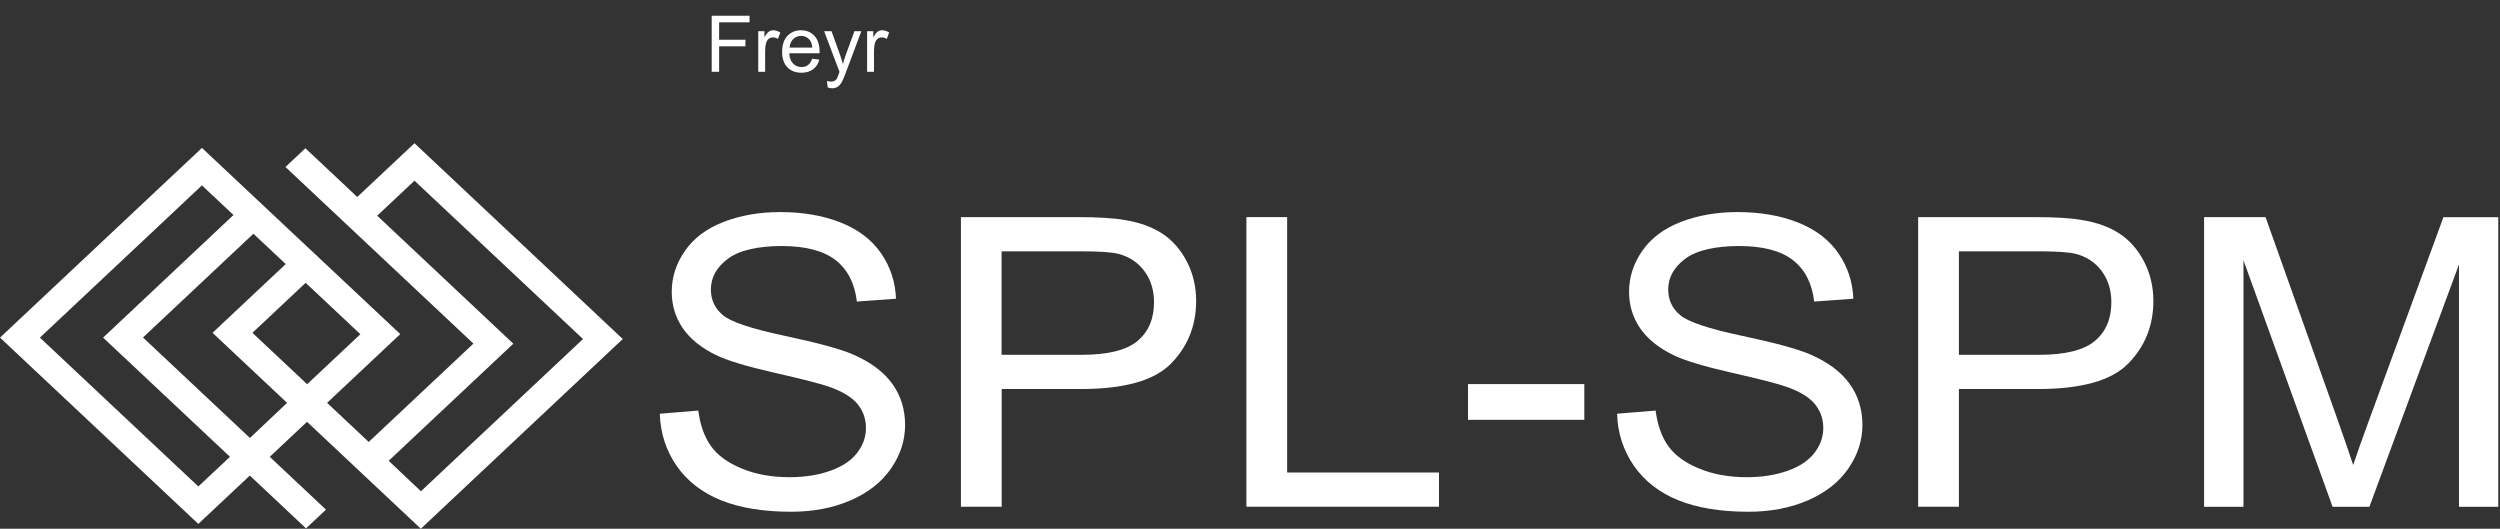
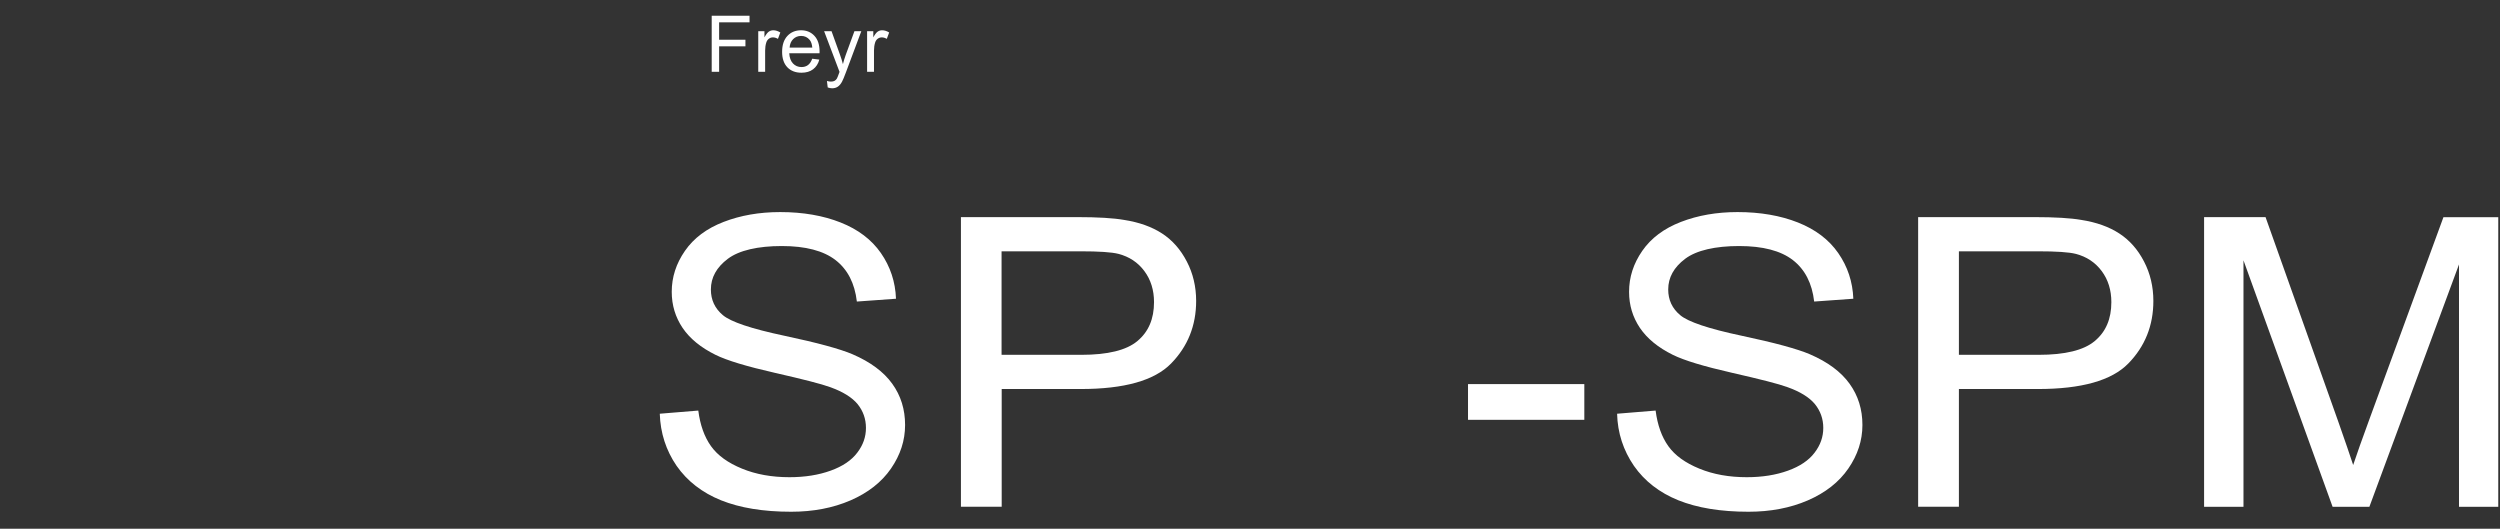
<svg xmlns="http://www.w3.org/2000/svg" width="383" height="81" viewBox="0 0 383 81" fill="none">
  <rect x="0" y="0" width="383" height="81" fill="#333333" stroke="none" />
-   <path d="M63.497 21.941L54.731 30.176L46.787 22.713L43.731 25.583L72.529 52.637L56.488 67.707L50.11 61.715L61.32 51.184L30.937 22.659L0 51.722L30.383 80.265L38.27 72.856L46.883 80.947L49.938 78.076L41.325 69.985L47.035 64.621L54.941 72.049L64.471 81.001L95.407 51.938L63.497 21.941ZM47.054 58.862L38.671 50.987L46.825 43.326L55.209 51.202L47.054 58.862ZM30.383 74.524L6.111 51.722L30.937 28.4L35.768 32.939L15.793 51.722L35.233 69.985L30.383 74.524ZM38.289 67.097L21.904 51.704L38.824 35.809L43.77 40.456L32.56 50.987L43.98 61.715L38.289 67.097ZM59.544 70.595L78.64 52.655L57.787 33.046L63.497 27.682L89.315 51.938L64.49 75.26L59.544 70.595Z" fill="white" />
  <path d="M101.078 63.383L106.979 62.899C107.265 65.124 107.915 66.936 108.927 68.353C109.939 69.77 111.524 70.918 113.682 71.797C115.821 72.676 118.246 73.107 120.939 73.107C123.326 73.107 125.426 72.766 127.26 72.102C129.093 71.439 130.449 70.523 131.327 69.357C132.225 68.191 132.664 66.936 132.664 65.554C132.664 64.173 132.225 62.953 131.385 61.912C130.525 60.872 129.112 59.993 127.126 59.293C125.866 58.827 123.058 58.109 118.723 57.122C114.389 56.136 111.352 55.221 109.614 54.359C107.361 53.247 105.68 51.866 104.573 50.233C103.465 48.583 102.911 46.753 102.911 44.708C102.911 42.465 103.58 40.384 104.936 38.428C106.292 36.473 108.258 35.002 110.856 33.997C113.453 32.993 116.336 32.49 119.526 32.49C123.02 32.49 126.114 33.028 128.787 34.087C131.461 35.145 133.523 36.706 134.956 38.769C136.388 40.832 137.171 43.165 137.266 45.766L131.27 46.197C130.945 43.398 129.857 41.281 128.005 39.846C126.152 38.41 123.402 37.693 119.774 37.693C116.145 37.693 113.243 38.339 111.505 39.648C109.767 40.958 108.908 42.519 108.908 44.349C108.908 45.945 109.519 47.255 110.741 48.278C111.944 49.3 115.076 50.359 120.156 51.435C125.235 52.511 128.711 53.462 130.602 54.27C133.352 55.454 135.376 56.961 136.694 58.791C138.011 60.62 138.66 62.719 138.66 65.106C138.66 67.492 137.935 69.698 136.503 71.779C135.07 73.86 132.989 75.493 130.296 76.659C127.603 77.825 124.567 78.399 121.206 78.399C116.928 78.399 113.357 77.807 110.455 76.641C107.571 75.475 105.298 73.717 103.656 71.367C102.033 68.999 101.174 66.343 101.078 63.383Z" fill="white" />
  <path d="M147.215 77.628V33.262H165.032C168.164 33.262 170.57 33.405 172.212 33.692C174.523 34.051 176.471 34.751 178.037 35.773C179.603 36.796 180.863 38.213 181.818 40.061C182.773 41.891 183.25 43.918 183.25 46.107C183.25 49.874 181.971 53.068 179.412 55.687C176.853 58.306 172.232 59.598 165.567 59.598H153.459V77.628H147.215ZM153.459 54.359H165.662C169.692 54.359 172.575 53.66 174.256 52.242C175.955 50.825 176.796 48.852 176.796 46.286C176.796 44.438 176.299 42.842 175.306 41.514C174.313 40.187 172.995 39.325 171.353 38.895C170.303 38.626 168.355 38.5 165.529 38.5H153.44V54.359H153.459Z" fill="white" />
-   <path d="M190.947 77.627V33.261H197.192V72.388H220.452V77.627H190.947Z" fill="white" />
  <path d="M224.9 64.316V58.844H242.718V64.316H224.9Z" fill="white" />
  <path d="M247.74 63.383L253.641 62.899C253.928 65.124 254.577 66.936 255.589 68.353C256.601 69.77 258.186 70.918 260.344 71.797C262.483 72.676 264.908 73.107 267.601 73.107C269.988 73.107 272.089 72.766 273.922 72.102C275.755 71.439 277.111 70.523 277.989 69.357C278.887 68.191 279.326 66.936 279.326 65.554C279.326 64.173 278.887 62.953 278.047 61.912C277.187 60.872 275.774 59.993 273.788 59.293C272.528 58.827 269.721 58.109 265.386 57.122C261.051 56.136 258.014 55.221 256.276 54.359C254.023 53.247 252.343 51.866 251.235 50.233C250.127 48.583 249.574 46.753 249.574 44.708C249.574 42.465 250.242 40.384 251.598 38.428C252.954 36.473 254.921 35.002 257.518 33.997C260.115 32.993 262.999 32.49 266.188 32.49C269.682 32.49 272.776 33.028 275.45 34.087C278.123 35.145 280.186 36.706 281.618 38.769C283.05 40.832 283.833 43.165 283.929 45.766L277.932 46.197C277.608 43.398 276.519 41.281 274.667 39.846C272.814 38.41 270.064 37.693 266.436 37.693C262.808 37.693 259.905 38.339 258.167 39.648C256.429 40.958 255.57 42.519 255.57 44.349C255.57 45.945 256.181 47.255 257.403 48.278C258.606 49.3 261.738 50.359 266.818 51.435C271.898 52.511 275.373 53.462 277.264 54.27C280.014 55.454 282.038 56.961 283.356 58.791C284.673 60.62 285.323 62.719 285.323 65.106C285.323 67.492 284.597 69.698 283.165 71.779C281.732 73.86 279.651 75.493 276.958 76.659C274.266 77.825 271.229 78.399 267.868 78.399C263.591 78.399 260.019 77.807 257.117 76.641C254.233 75.475 251.961 73.717 250.318 71.367C248.695 68.999 247.817 66.343 247.74 63.383Z" fill="white" />
  <path d="M293.859 77.628V33.262H311.677C314.808 33.262 317.215 33.405 318.857 33.692C321.168 34.051 323.116 34.751 324.681 35.773C326.247 36.796 327.508 38.213 328.463 40.061C329.417 41.891 329.895 43.918 329.895 46.107C329.895 49.874 328.615 53.068 326.056 55.687C323.497 58.306 318.876 59.598 312.211 59.598H300.104V77.628H293.859ZM300.123 54.359H312.326C316.355 54.359 319.239 53.66 320.919 52.242C322.619 50.825 323.459 48.852 323.459 46.286C323.459 44.438 322.963 42.842 321.97 41.514C320.977 40.187 319.659 39.325 318.017 38.895C316.966 38.626 315.019 38.5 312.192 38.5H300.104V54.359H300.123Z" fill="white" />
  <path d="M337.666 77.627V33.261H347.081L358.252 64.674C359.284 67.598 360.028 69.787 360.506 71.24C361.04 69.626 361.881 67.257 363.026 64.136L374.332 33.279H382.734V77.645H376.719V40.509L362.988 77.645H357.355L343.701 39.881V77.645H337.666V77.627Z" fill="white" />
  <path d="M109.033 11V2.41H114.828V3.424H110.17V6.084H114.201V7.098H110.17V11H109.033ZM116.164 11V4.777H117.113V5.721C117.355 5.279 117.578 4.988 117.781 4.848C117.988 4.707 118.215 4.637 118.461 4.637C118.816 4.637 119.178 4.75 119.545 4.977L119.182 5.955C118.924 5.803 118.666 5.727 118.408 5.727C118.178 5.727 117.971 5.797 117.787 5.938C117.604 6.074 117.473 6.266 117.395 6.512C117.277 6.887 117.219 7.297 117.219 7.742V11H116.164ZM124.432 8.996L125.521 9.131C125.35 9.768 125.031 10.262 124.566 10.613C124.102 10.965 123.508 11.141 122.785 11.141C121.875 11.141 121.152 10.861 120.617 10.303C120.086 9.74 119.82 8.953 119.82 7.941C119.82 6.895 120.09 6.082 120.629 5.504C121.168 4.926 121.867 4.637 122.727 4.637C123.559 4.637 124.238 4.92 124.766 5.486C125.293 6.053 125.557 6.85 125.557 7.877C125.557 7.939 125.555 8.033 125.551 8.158H120.91C120.949 8.842 121.143 9.365 121.49 9.729C121.838 10.092 122.271 10.273 122.791 10.273C123.178 10.273 123.508 10.172 123.781 9.969C124.055 9.766 124.271 9.441 124.432 8.996ZM120.969 7.291H124.443C124.396 6.768 124.264 6.375 124.045 6.113C123.709 5.707 123.273 5.504 122.738 5.504C122.254 5.504 121.846 5.666 121.514 5.99C121.186 6.314 121.004 6.748 120.969 7.291ZM126.805 13.396L126.688 12.406C126.918 12.469 127.119 12.5 127.291 12.5C127.525 12.5 127.713 12.461 127.854 12.383C127.994 12.305 128.109 12.195 128.199 12.055C128.266 11.949 128.373 11.688 128.521 11.27C128.541 11.211 128.572 11.125 128.615 11.012L126.254 4.777H127.391L128.686 8.381C128.854 8.838 129.004 9.318 129.137 9.822C129.258 9.338 129.402 8.865 129.57 8.404L130.9 4.777H131.955L129.588 11.105C129.334 11.789 129.137 12.26 128.996 12.518C128.809 12.865 128.594 13.119 128.352 13.279C128.109 13.443 127.82 13.525 127.484 13.525C127.281 13.525 127.055 13.482 126.805 13.396ZM132.84 11V4.777H133.789V5.721C134.031 5.279 134.254 4.988 134.457 4.848C134.664 4.707 134.891 4.637 135.137 4.637C135.492 4.637 135.854 4.75 136.221 4.977L135.857 5.955C135.6 5.803 135.342 5.727 135.084 5.727C134.854 5.727 134.646 5.797 134.463 5.938C134.279 6.074 134.148 6.266 134.07 6.512C133.953 6.887 133.895 7.297 133.895 7.742V11H132.84Z" fill="white" />
</svg>